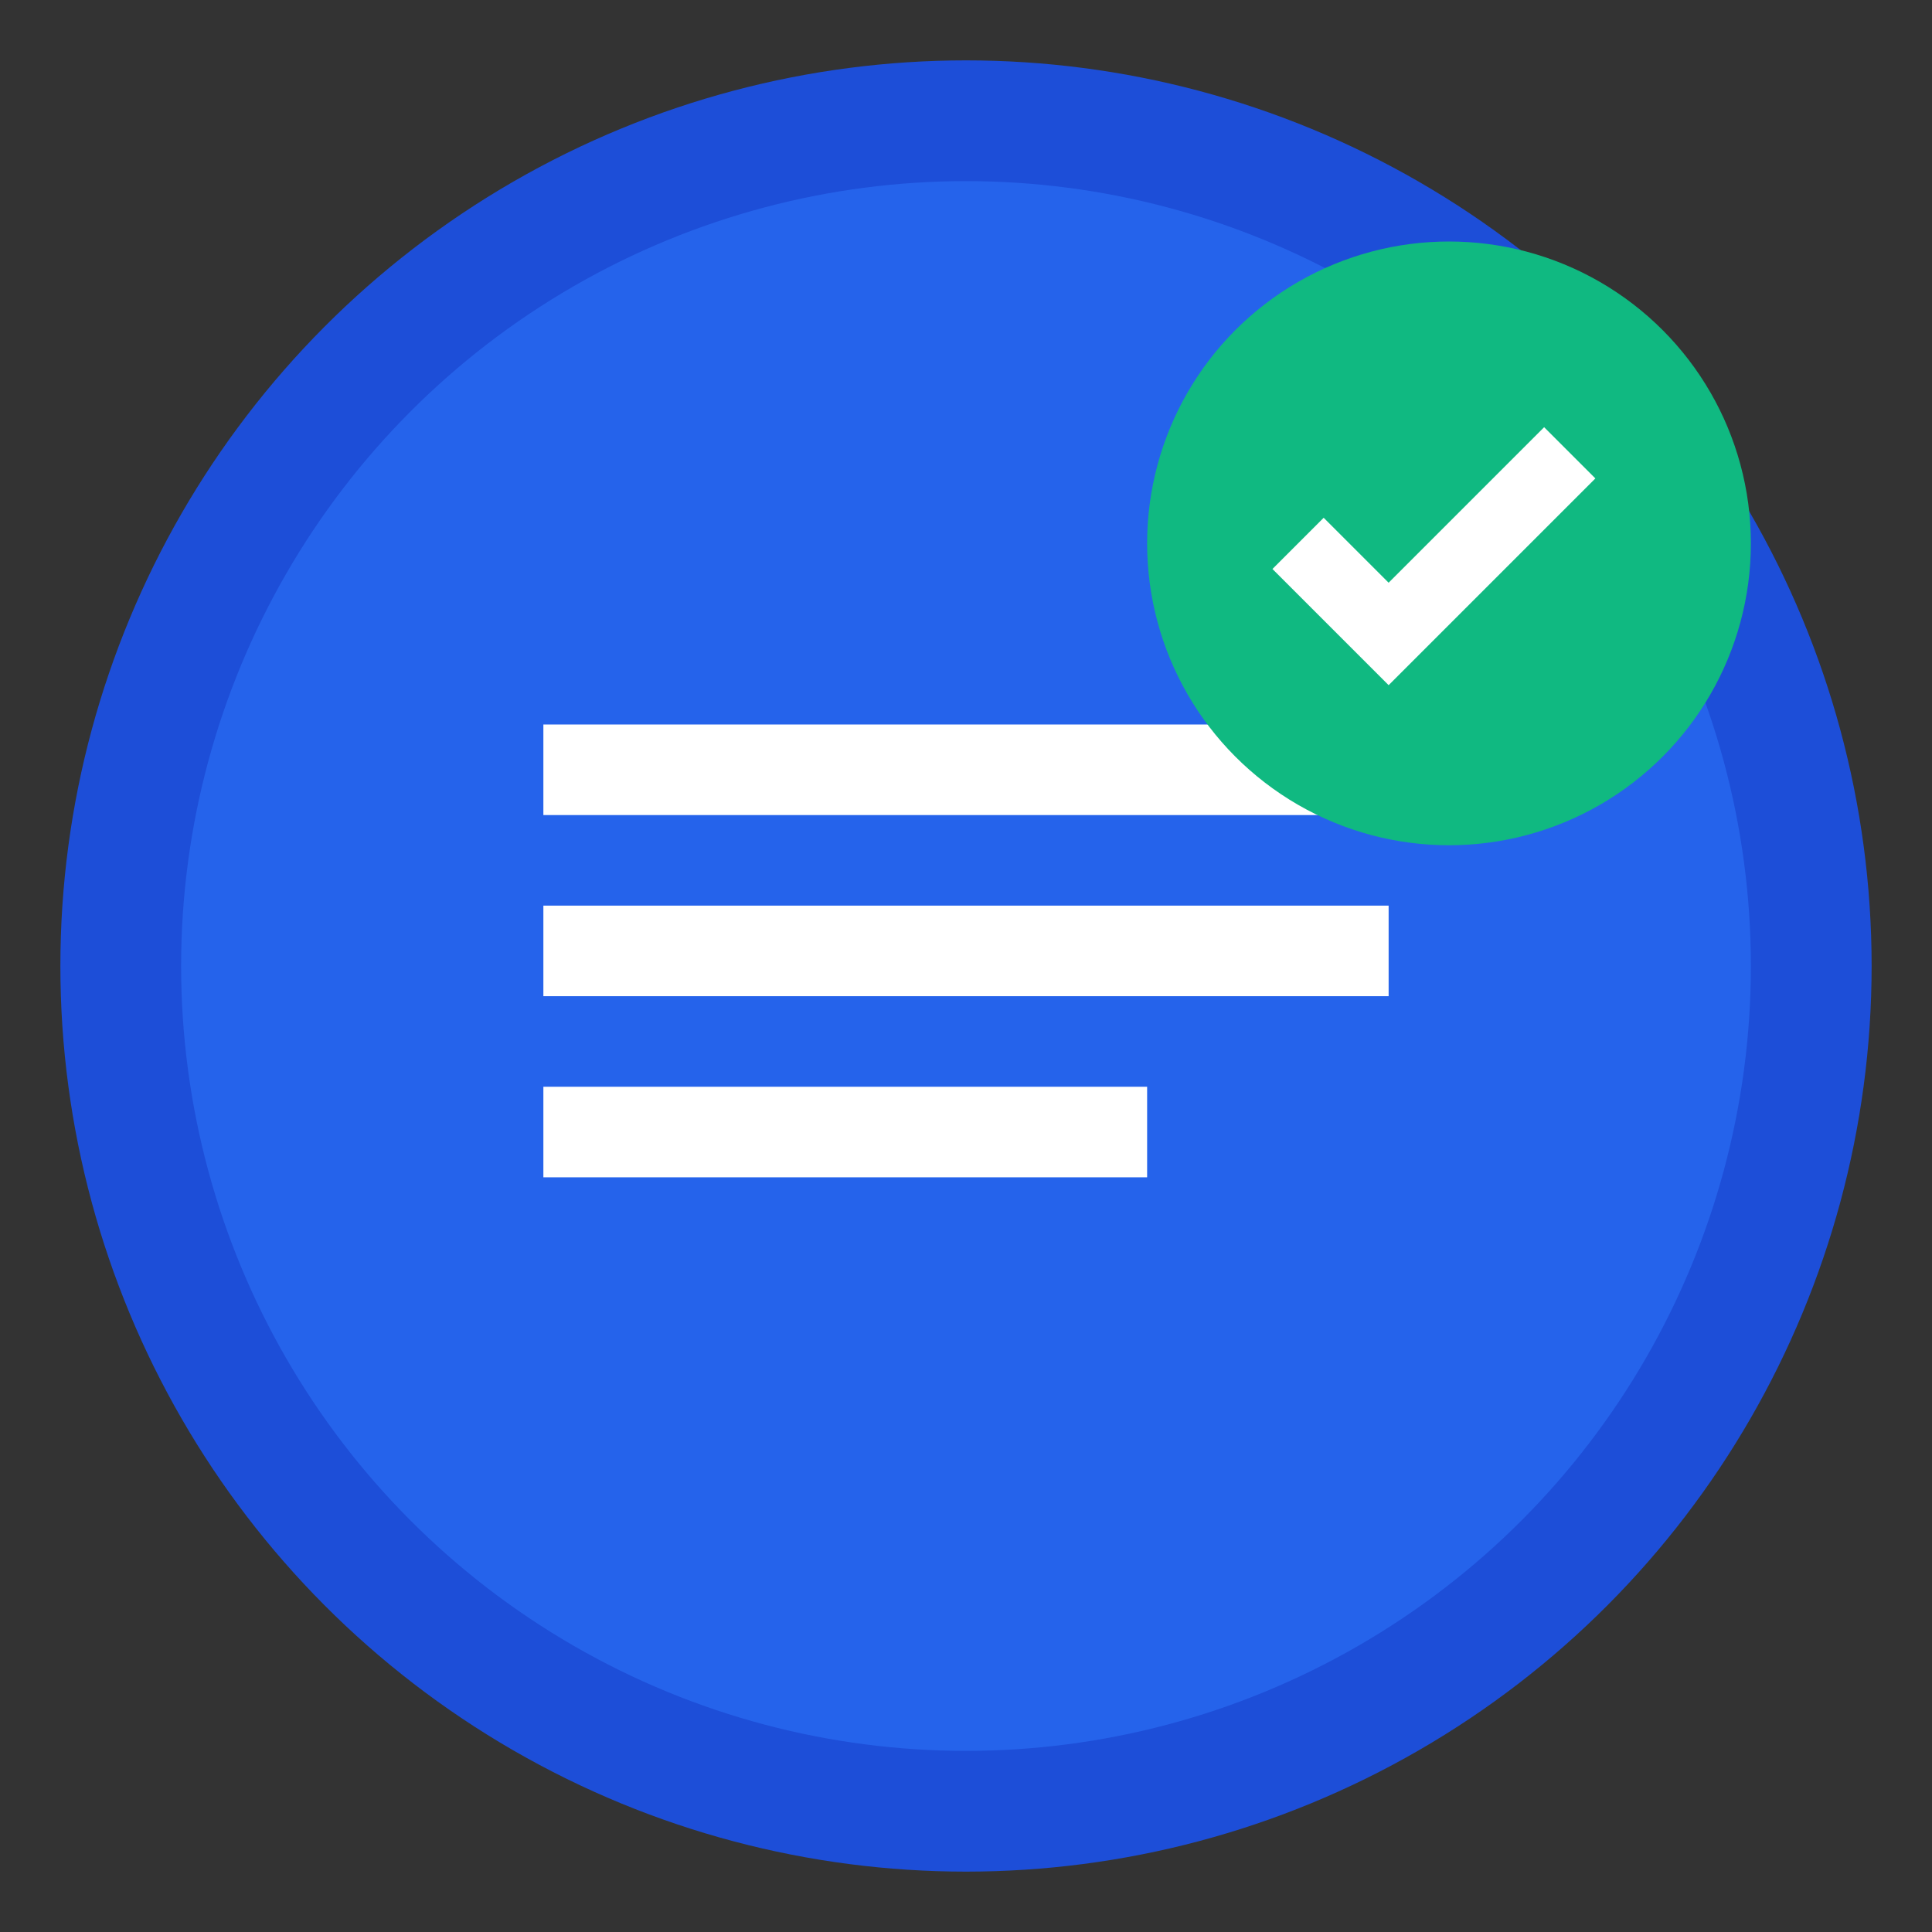
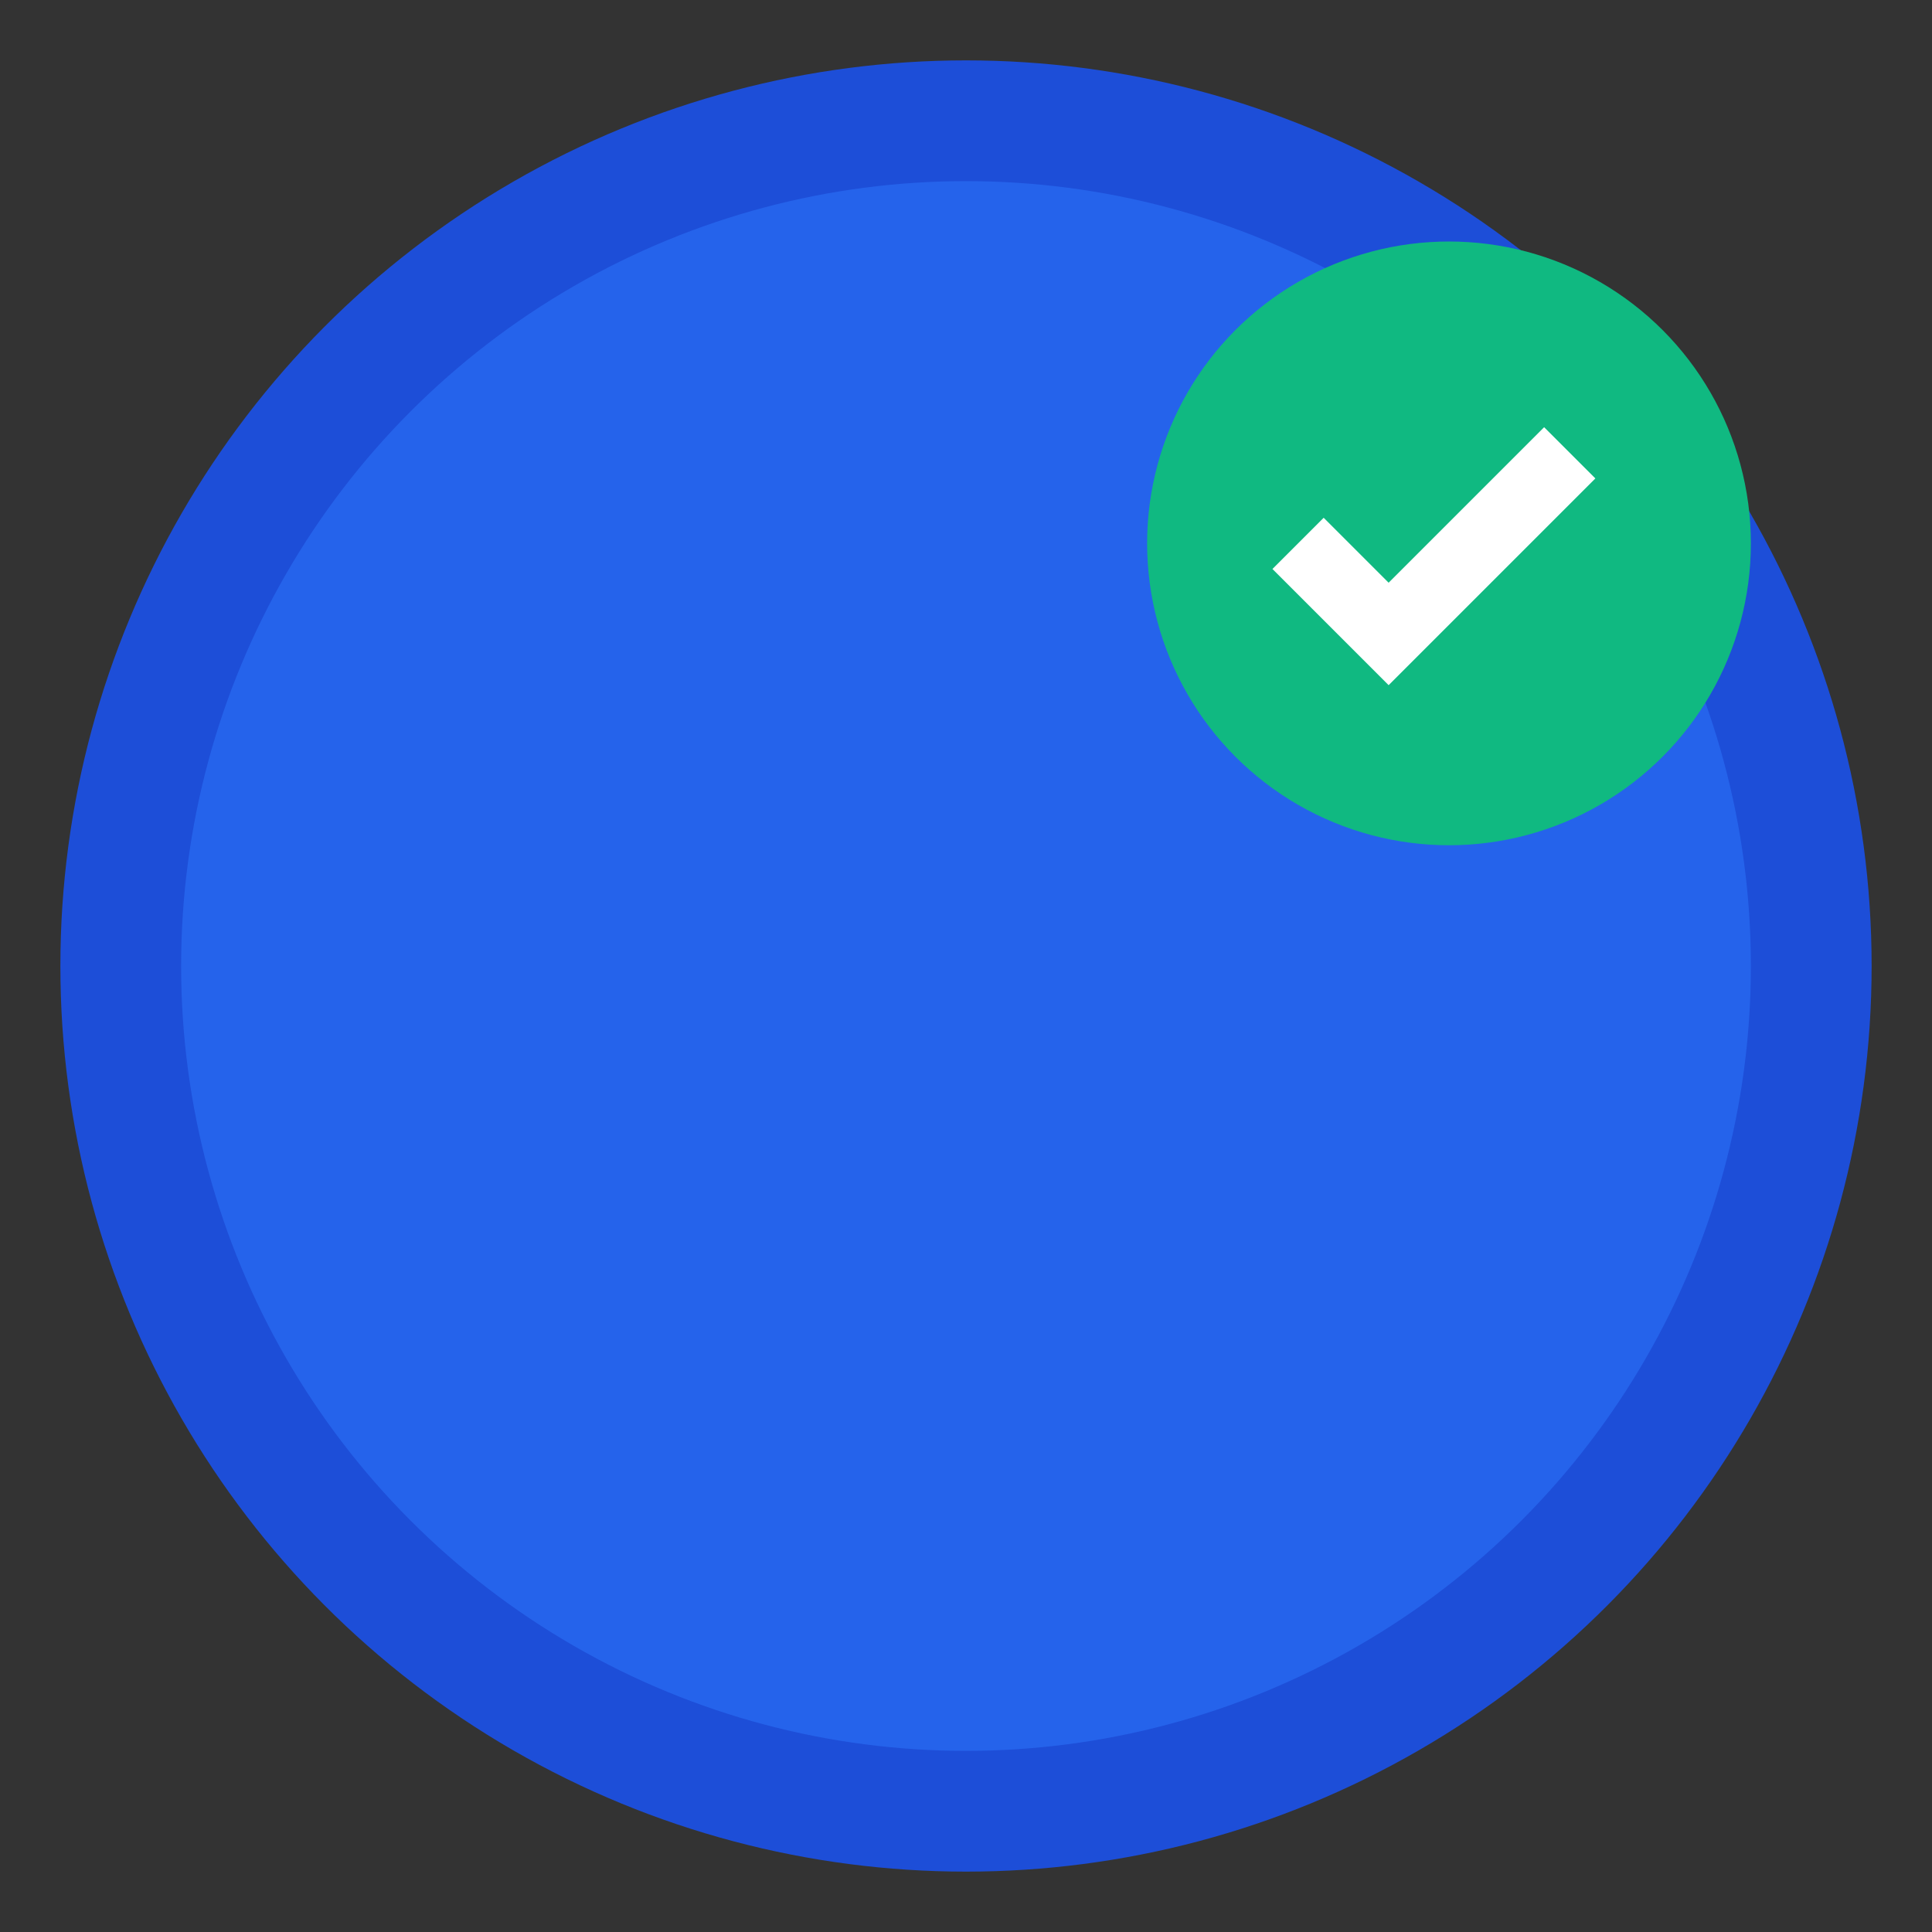
<svg xmlns="http://www.w3.org/2000/svg" width="32" height="32" viewBox="0 0 32 32" fill="none">
  <rect x="0" y="0" width="32" height="32" fill="#333333" stroke="none" />
  <circle cx="16" cy="16" r="14" fill="#2563eb" stroke="#1d4ed8" stroke-width="2" />
-   <path d="M9 12h14v1.5H9v-1.5zm0 3h14v1.5H9v-1.5zm0 3h10v1.5H9v-1.5z" fill="white" />
  <circle cx="24" cy="9" r="5" fill="#10b981" />
  <path d="M21.5 9l1.5 1.5 3-3" stroke="white" stroke-width="1.2" fill="none" />
</svg>